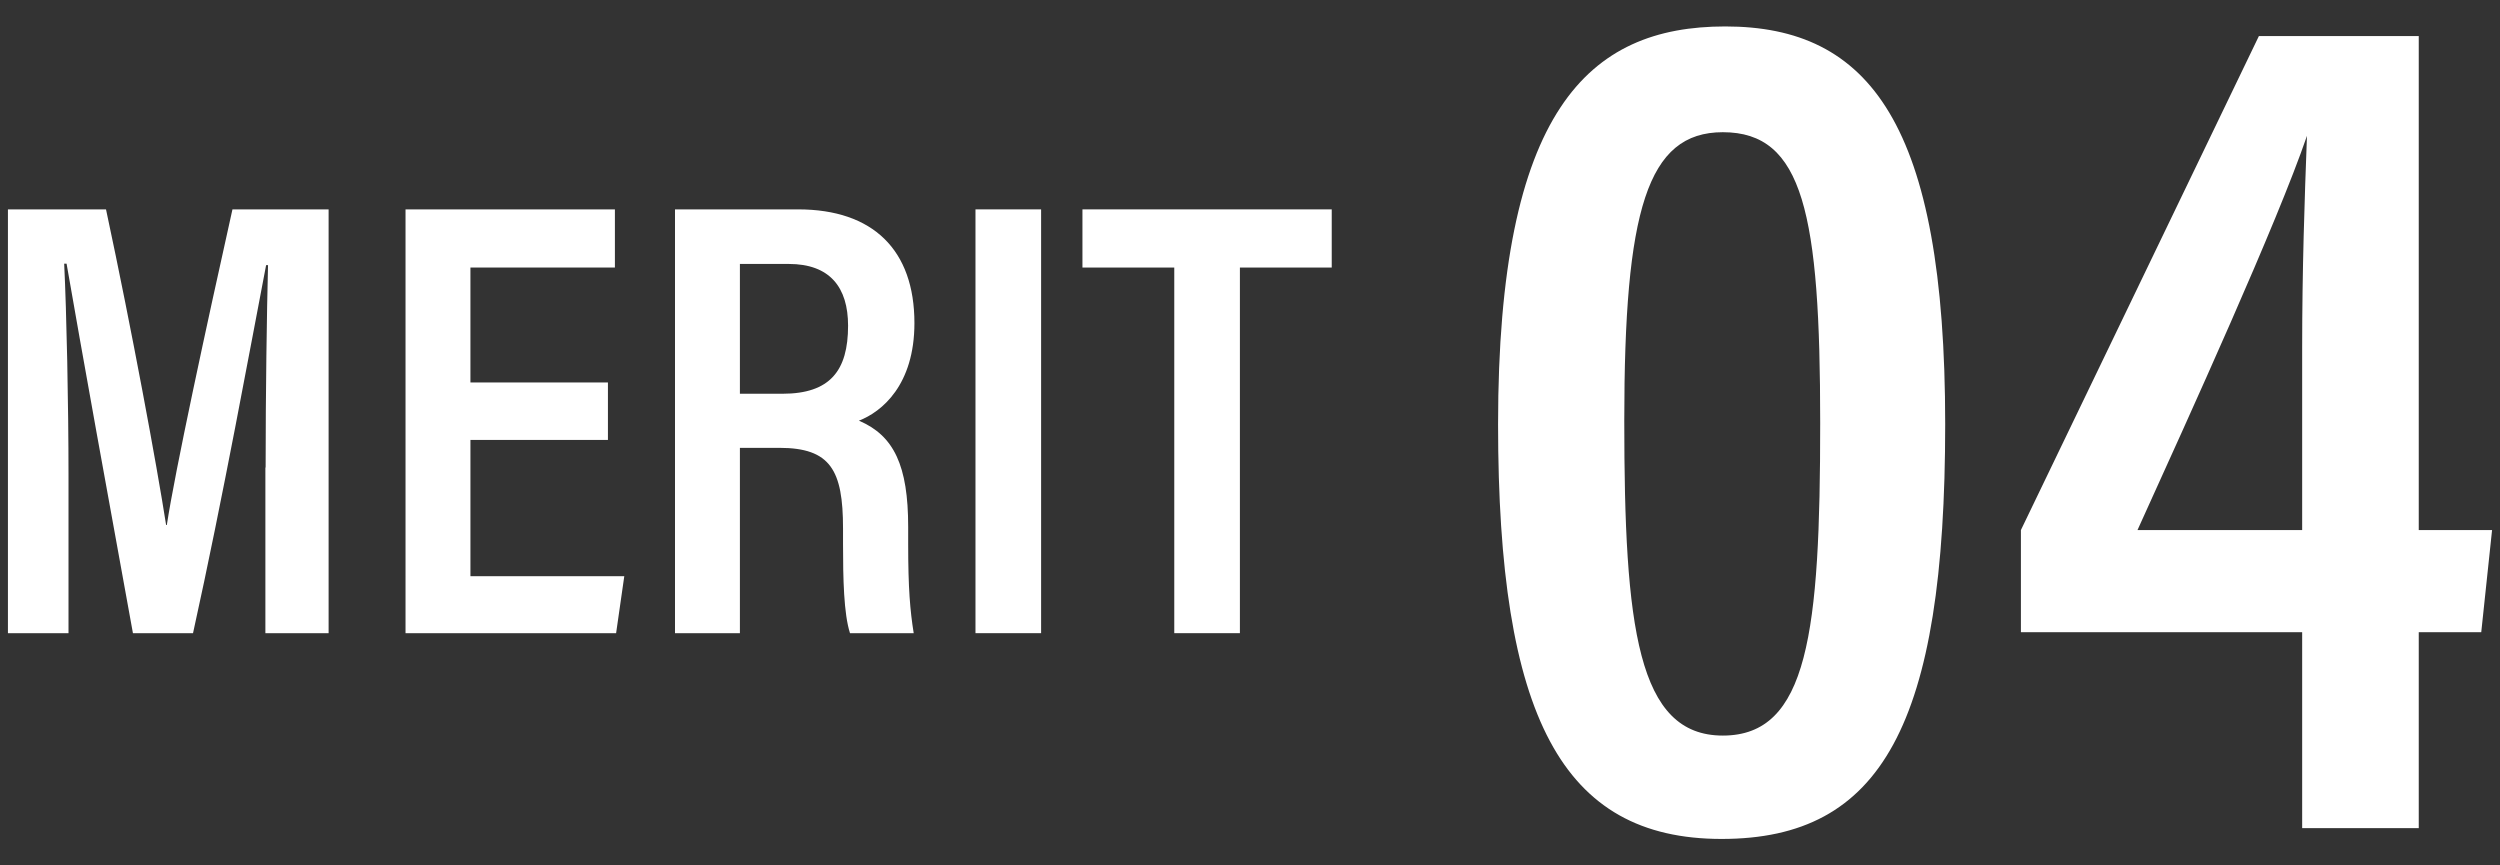
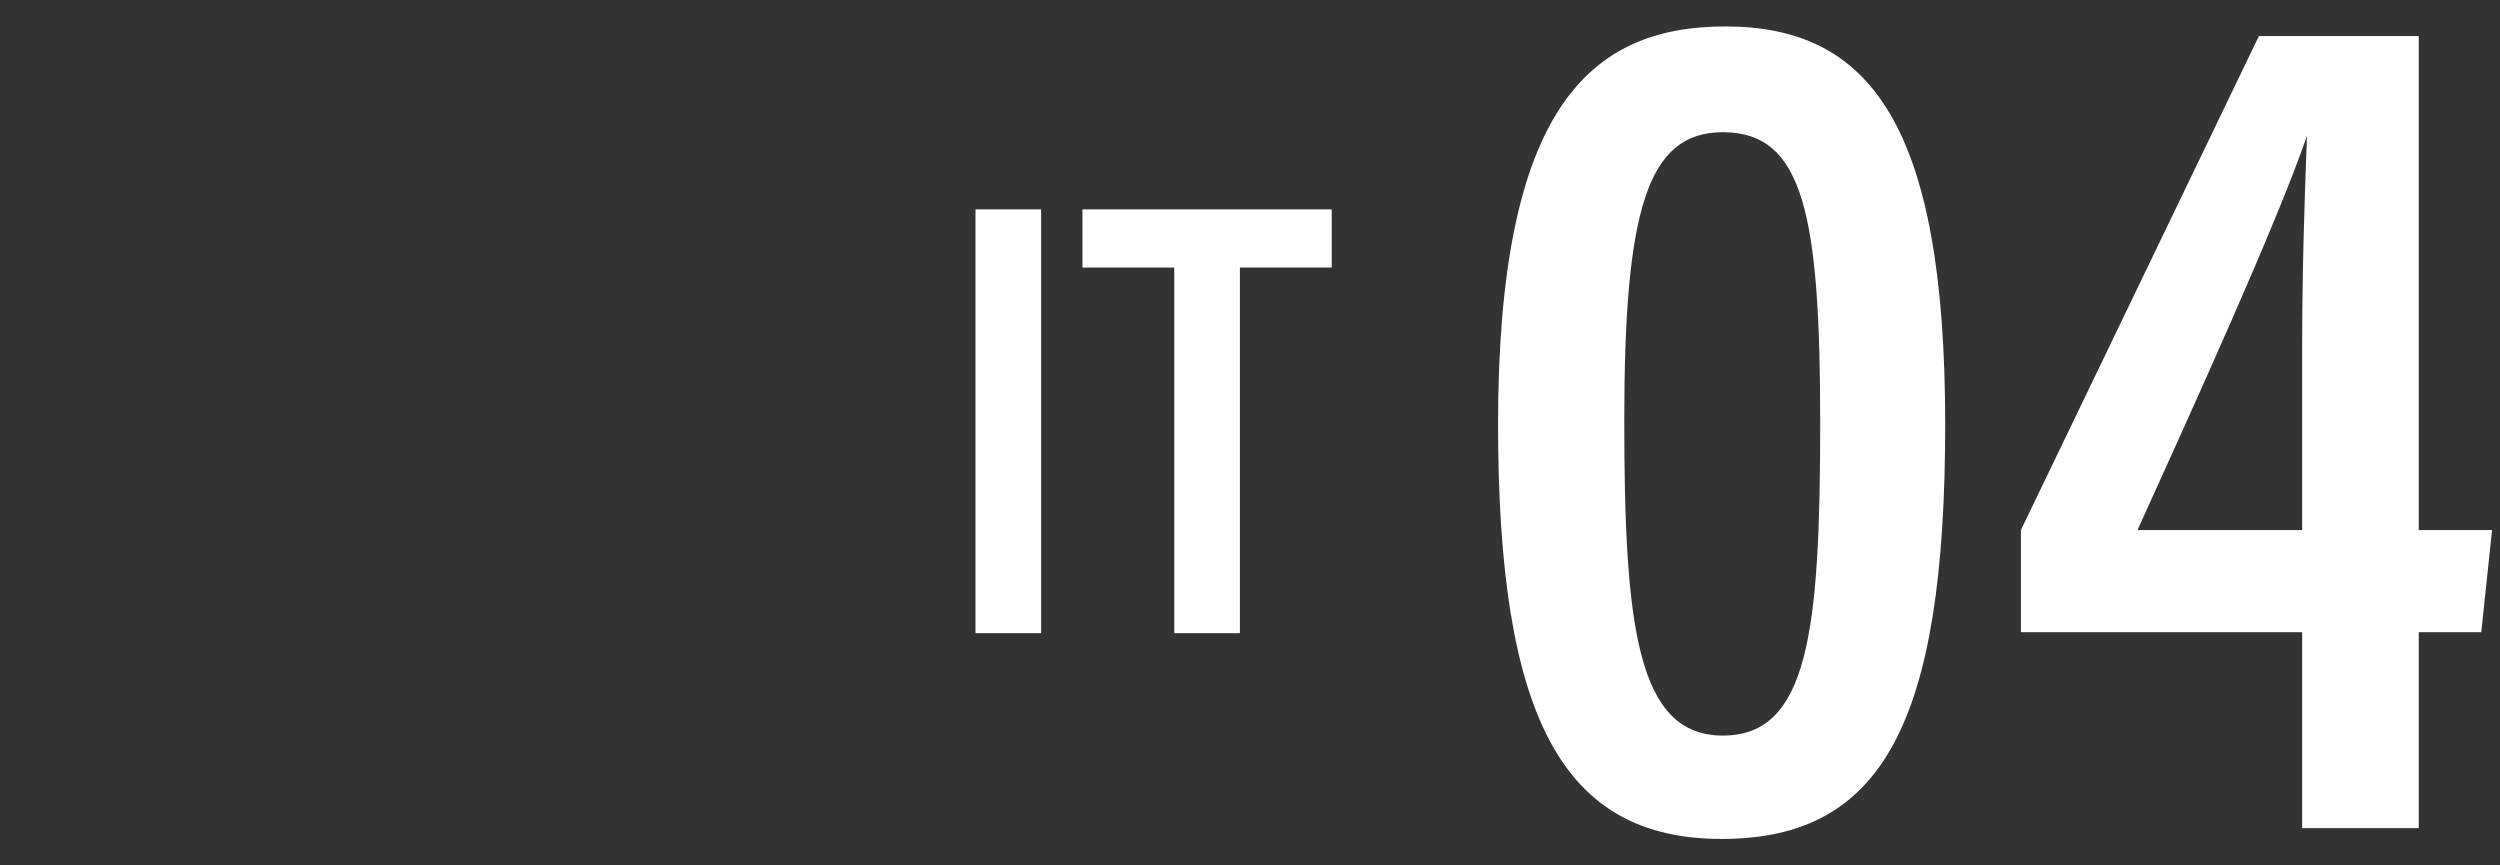
<svg xmlns="http://www.w3.org/2000/svg" id="_レイヤー_2" viewBox="0 0 104 36">
  <rect x="0" y="0" width="104" height="36" fill="#333333" stroke="none" />
  <defs>
    <style>.cls-1{fill:#fff;}.cls-2{fill:none;}</style>
  </defs>
  <g id="_レイヤー_3">
-     <path class="cls-1" d="m11.05,19.45c0-3.09.05-6.47.1-8.42h-.08c-.62,3.22-1.79,9.65-3.04,15.31h-2.5c-.94-5.15-2.18-12.01-2.76-15.37h-.1c.1,2.05.18,5.82.18,8.84v6.53H.33V8.71h4.08c1.09,5.1,2.11,10.63,2.5,13.13h.03c.34-2.24,1.64-8.24,2.73-13.13h4v17.63h-2.63v-6.89Z" />
-     <path class="cls-1" d="m25.29,18.3h-5.72v5.67h6.4l-.34,2.37h-8.76V8.71h8.71v2.42h-6.01v4.78h5.72v2.39Z" />
-     <path class="cls-1" d="m30.78,18.62v7.72h-2.7V8.71h5.12c3.12,0,4.84,1.69,4.84,4.73,0,2.57-1.35,3.69-2.31,4.06,1.46.62,2.05,1.87,2.05,4.42v.7c0,1.87.08,2.78.23,3.72h-2.65c-.26-.81-.29-2.26-.29-3.74v-.62c0-2.42-.52-3.35-2.65-3.35h-1.64Zm0-2.24h1.77c1.98,0,2.73-.96,2.73-2.83,0-1.59-.75-2.57-2.47-2.57h-2.03v5.41Z" />
    <path class="cls-1" d="m43.31,8.71v17.63h-2.73V8.71h2.73Z" />
    <path class="cls-1" d="m48.85,11.13h-3.82v-2.42h10.37v2.42h-3.82v15.21h-2.73v-15.21Z" />
    <path class="cls-1" d="m80.92,17.65c0,12.5-2.65,17.25-9.3,17.25s-9.3-5.1-9.3-17.25c0-13.05,3.75-16.55,9.45-16.55,6,0,9.15,4.05,9.15,16.55Zm-13.35-.15c0,8.6.55,13.1,4.1,13.1s4.05-4.3,4.05-13-.7-12.1-4.05-12.1c-3.15,0-4.1,3.25-4.1,12Z" />
    <path class="cls-1" d="m95.77,34.45v-8.15h-11.7v-4.25L93.97,1.5h6.65v20.55h3.05l-.45,4.25h-2.6v8.15h-4.85Zm0-19.95c0-3.3.1-6.2.2-8.85-1.25,3.65-4.85,11.55-7.05,16.4h6.85v-7.55Z" />
    <rect class="cls-2" width="104" height="36" />
  </g>
</svg>